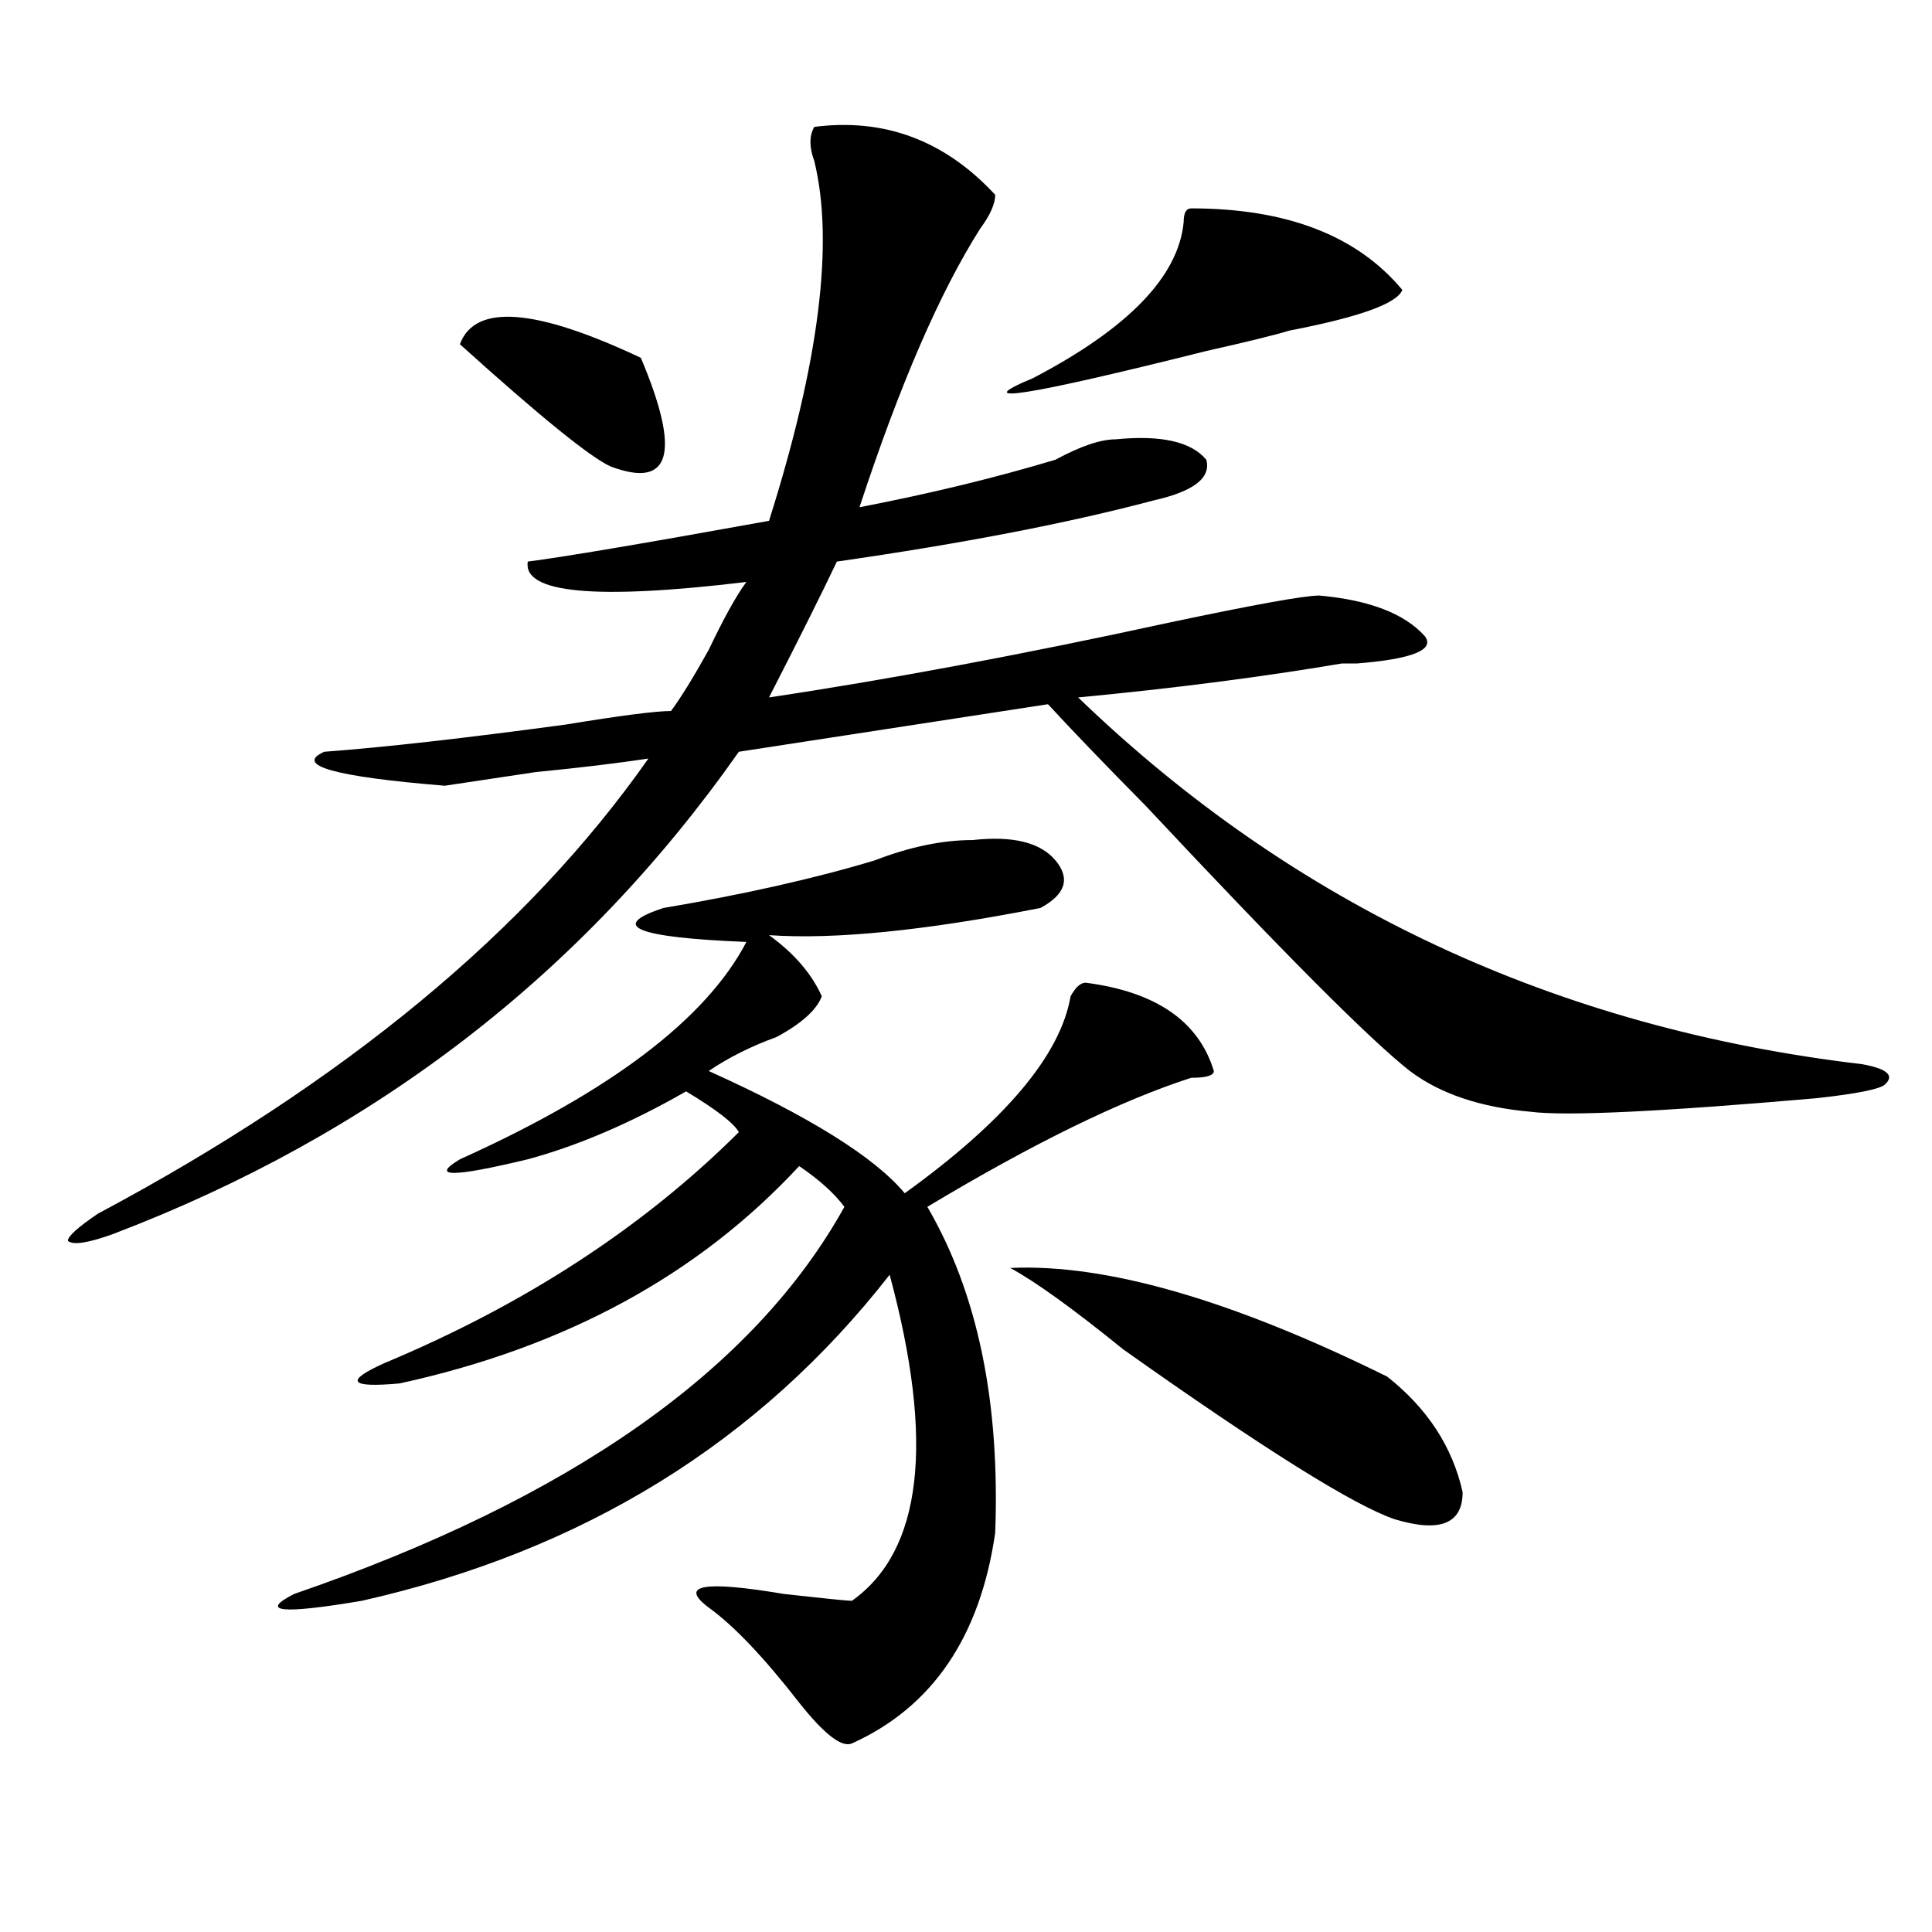
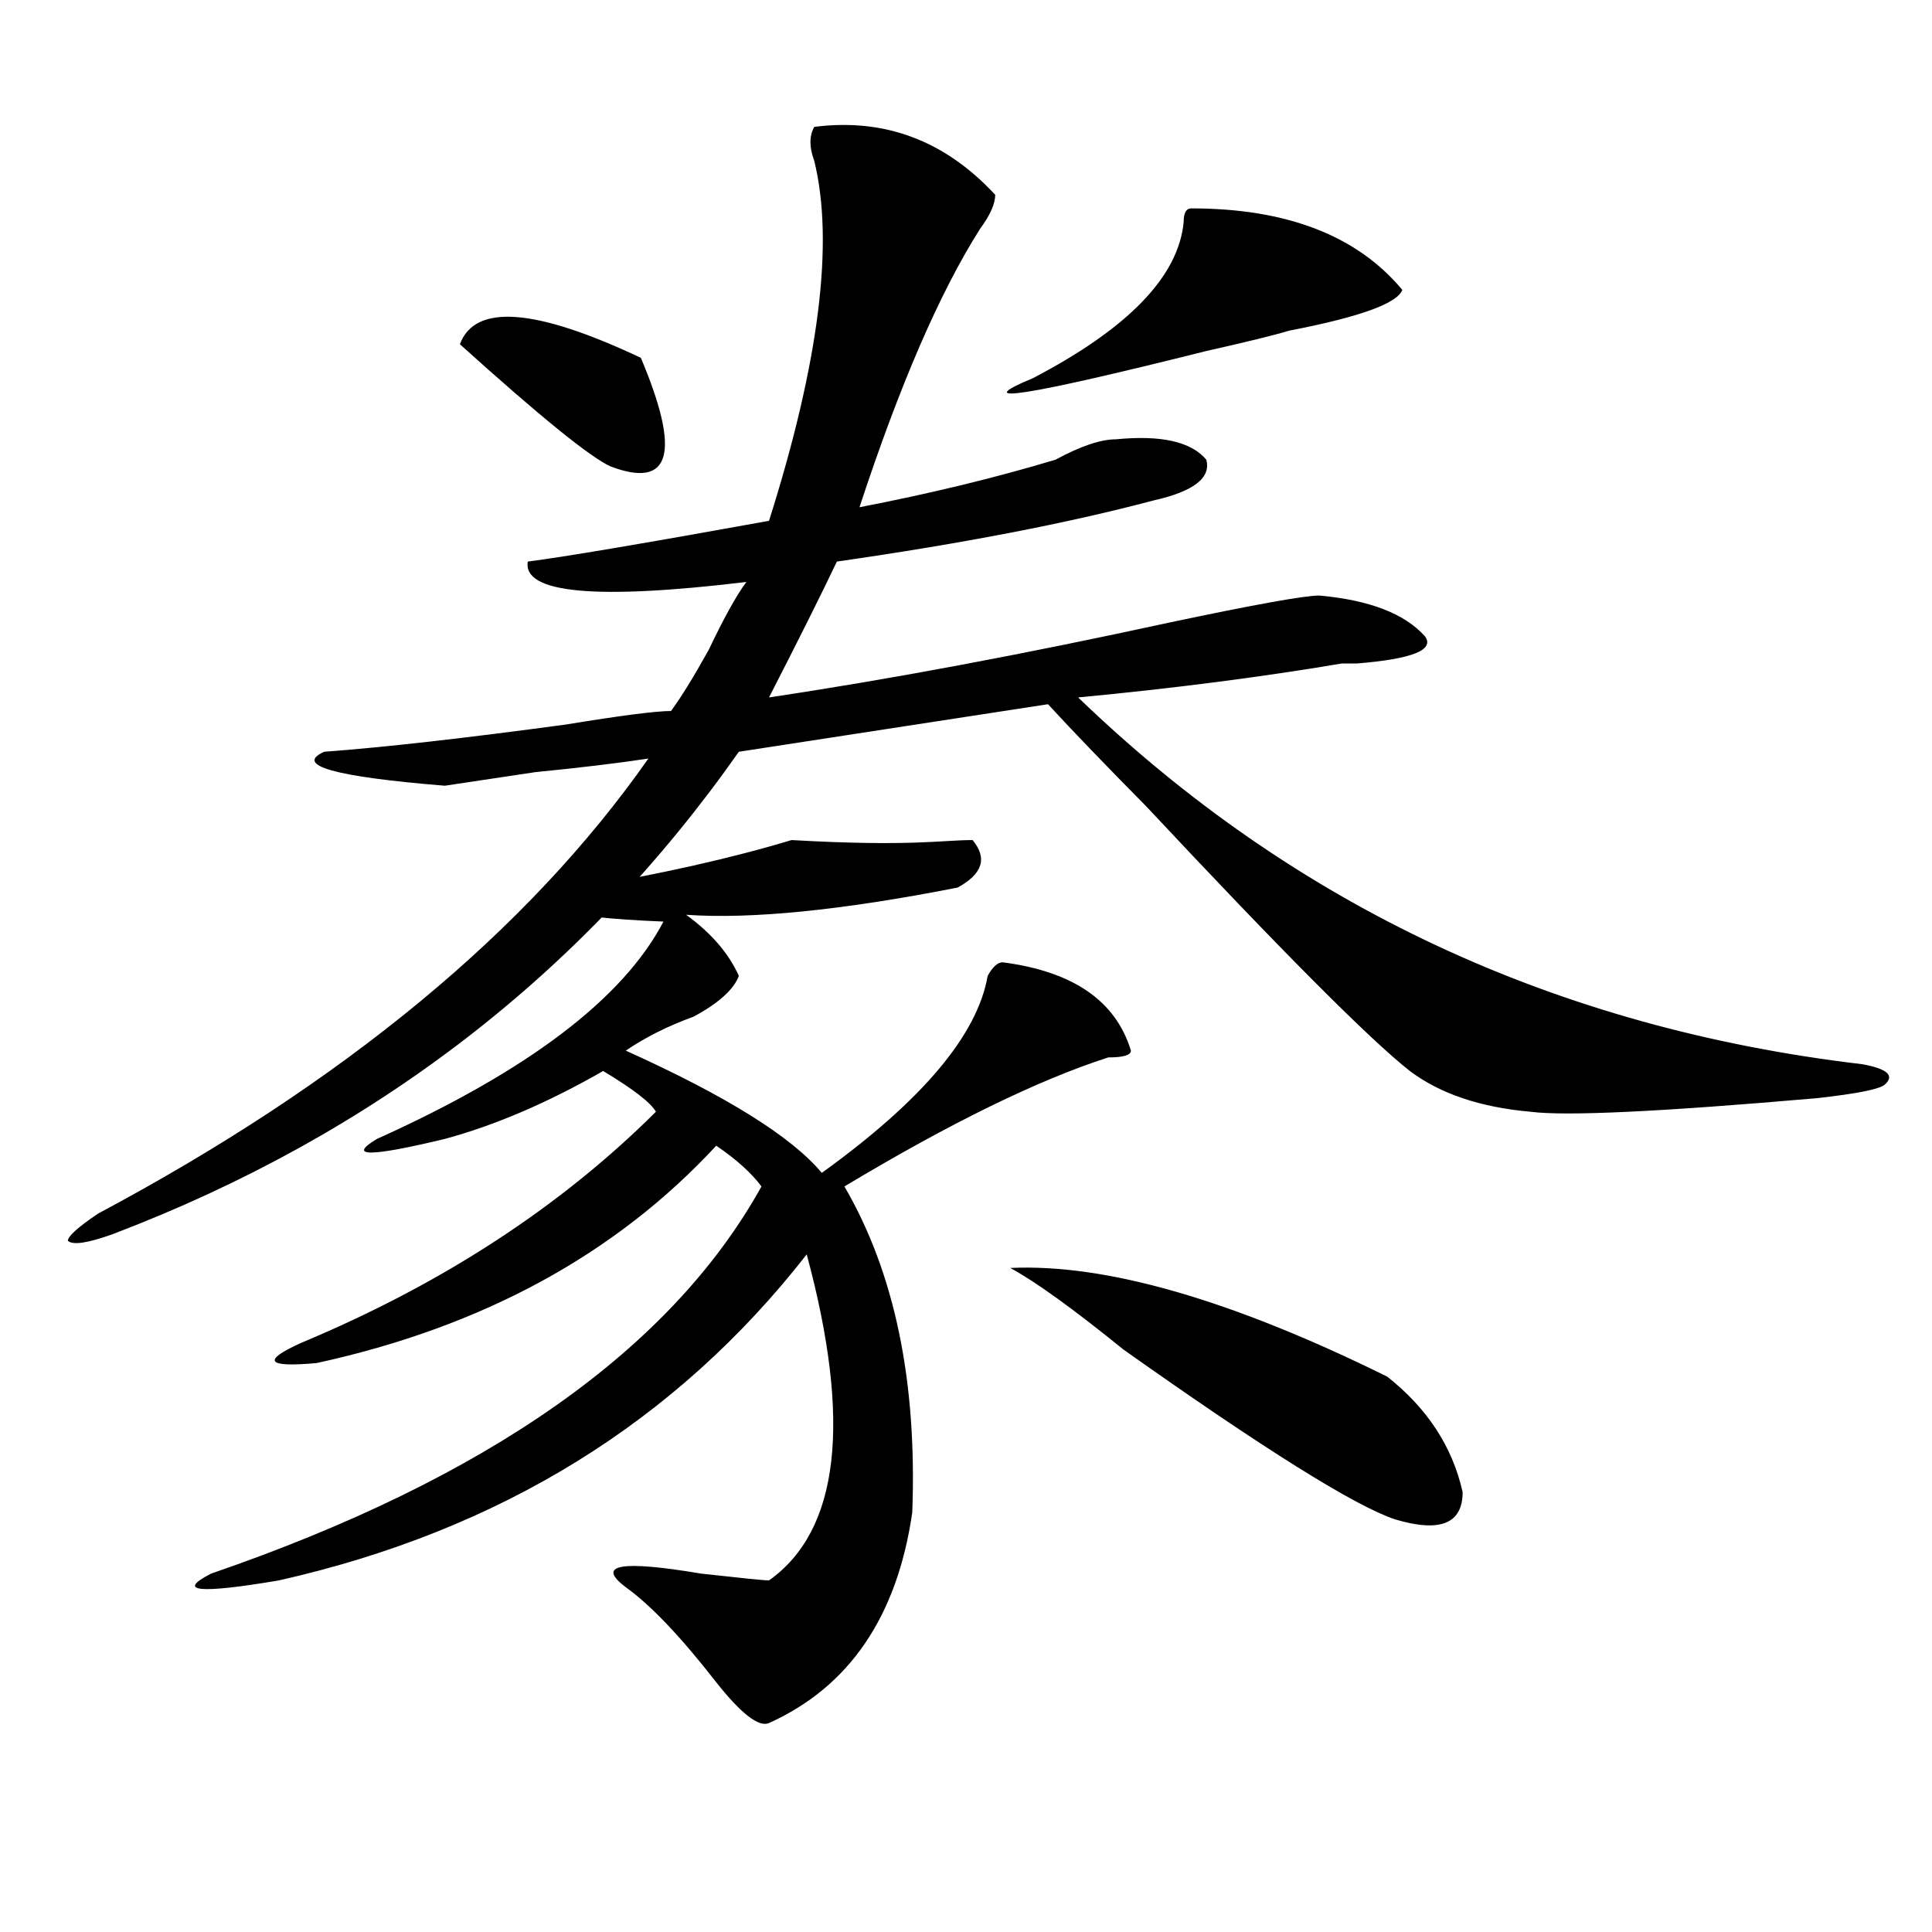
<svg xmlns="http://www.w3.org/2000/svg" version="1.1" id="图层_1" x="0px" y="0px" width="1000px" height="1000px" viewBox="0 0 1000 1000" enable-background="new 0 0 1000 1000" xml:space="preserve">
-   <path d="M421.454,65.672c36.402-4.669,67.62,7.031,93.656,35.156c0,4.725-2.622,10.547-7.805,17.578  c-20.853,32.85-41.645,80.859-62.438,144.141c36.402-7.031,70.242-15.216,101.461-24.609c12.988-7.031,23.414-10.547,31.219-10.547  c23.414-2.307,39.023,1.209,46.828,10.547c2.561,9.394-6.524,16.425-27.316,21.094c-44.267,11.756-98.9,22.303-163.898,31.641  c-7.805,16.425-19.512,39.881-35.121,70.313c62.438-9.338,131.338-22.247,206.824-38.672c44.206-9.338,70.242-14.063,78.047-14.063  c25.975,2.362,44.206,9.394,54.633,21.094c5.183,7.031-6.524,11.756-35.121,14.063c-2.622,0-5.244,0-7.805,0  c-41.645,7.031-87.193,12.909-136.582,17.578c111.826,107.831,247.128,171.112,405.844,189.844  c12.988,2.362,16.89,5.878,11.707,10.547c-2.622,2.362-14.329,4.725-35.121,7.031c-80.669,7.031-130.119,9.394-148.289,7.031  c-26.036-2.307-46.828-9.338-62.438-21.094c-20.853-16.369-66.34-62.072-136.582-137.109c-20.853-21.094-37.743-38.672-50.73-52.734  L382.43,389.109C301.761,503.972,193.776,587.193,58.536,638.719c-13.049,4.725-20.853,5.878-23.414,3.516  c0-2.307,5.183-7.031,15.609-14.063c127.436-67.95,222.434-146.447,284.871-235.547c-15.609,2.362-35.121,4.725-58.535,7.031  c-15.609,2.362-31.219,4.725-46.828,7.031c-57.255-4.669-78.047-10.547-62.438-17.578c31.219-2.307,72.803-7.031,124.875-14.063  c28.597-4.669,46.828-7.031,54.633-7.031c5.183-7.031,11.707-17.578,19.512-31.641c7.805-16.369,14.268-28.125,19.512-35.156  c-78.047,9.394-115.79,5.878-113.168-10.547c18.17-2.307,59.816-9.338,124.875-21.094c25.975-82.013,33.78-144.141,23.414-186.328  C418.832,76.219,418.832,70.396,421.454,65.672z M503.403,434.813c20.792-2.307,35.121,1.209,42.926,10.547  c7.805,9.394,5.183,17.578-7.805,24.609c-59.877,11.756-106.705,16.425-140.484,14.063c12.988,9.394,22.073,19.94,27.316,31.641  c-2.622,7.031-10.427,14.063-23.414,21.094c-13.049,4.725-24.756,10.547-35.121,17.578c52.011,23.456,85.852,44.55,101.461,63.281  c52.011-37.463,80.608-71.466,85.852-101.953c2.561-4.669,5.183-7.031,7.805-7.031c36.402,4.725,58.535,19.94,66.34,45.703  c0,2.362-3.902,3.516-11.707,3.516c-36.463,11.756-81.949,34.003-136.582,66.797c25.975,44.55,37.682,100.8,35.121,168.75  c-7.805,53.888-32.56,90.197-74.145,108.984c-5.244,2.307-14.329-4.725-27.316-21.094c-18.231-23.456-33.841-39.881-46.828-49.219  c-15.609-11.756-2.622-14.063,39.023-7.031c20.792,2.307,32.499,3.516,35.121,3.516c36.402-25.818,42.926-82.013,19.512-168.75  c-67.681,86.737-158.716,142.932-273.164,168.75c-41.645,7.031-53.352,5.822-35.121-3.516  c143.045-49.219,238.043-116.016,284.871-200.391c-5.244-7.031-13.049-14.063-23.414-21.094  c-52.072,56.25-120.973,93.769-206.824,112.5c-26.036,2.362-28.658-1.153-7.805-10.547c72.803-30.432,133.96-70.313,183.41-119.531  c-2.622-4.669-11.707-11.7-27.316-21.094c-28.658,16.425-55.974,28.125-81.949,35.156c-39.023,9.394-50.73,9.394-35.121,0  c78.047-35.156,127.436-72.619,148.289-112.5c-57.255-2.307-71.584-8.185-42.926-17.578c41.584-7.031,78.047-15.216,109.266-24.609  C470.843,438.328,487.793,434.813,503.403,434.813z M238.043,178.172c7.805-21.094,39.023-18.731,93.656,7.031  c20.792,49.219,15.609,68.006-15.609,56.25C305.664,236.784,279.628,215.69,238.043,178.172z M616.571,107.859  c49.389,0,85.852,14.063,109.266,42.188c-2.622,7.031-22.134,14.063-58.535,21.094c-7.805,2.362-22.134,5.878-42.926,10.547  c-93.656,23.456-123.594,28.125-89.754,14.063c49.389-25.763,75.425-52.734,78.047-80.859  C612.668,110.222,613.949,107.859,616.571,107.859z M522.915,656.297c49.389-2.307,114.448,16.425,195.117,56.25  c20.792,16.425,33.78,36.365,39.023,59.766c0,16.425-11.707,21.094-35.121,14.063c-20.853-7.031-67.681-36.31-140.484-87.891  C555.414,677.391,535.902,663.328,522.915,656.297z" />
+   <path d="M421.454,65.672c36.402-4.669,67.62,7.031,93.656,35.156c0,4.725-2.622,10.547-7.805,17.578  c-20.853,32.85-41.645,80.859-62.438,144.141c36.402-7.031,70.242-15.216,101.461-24.609c12.988-7.031,23.414-10.547,31.219-10.547  c23.414-2.307,39.023,1.209,46.828,10.547c2.561,9.394-6.524,16.425-27.316,21.094c-44.267,11.756-98.9,22.303-163.898,31.641  c-7.805,16.425-19.512,39.881-35.121,70.313c62.438-9.338,131.338-22.247,206.824-38.672c44.206-9.338,70.242-14.063,78.047-14.063  c25.975,2.362,44.206,9.394,54.633,21.094c5.183,7.031-6.524,11.756-35.121,14.063c-2.622,0-5.244,0-7.805,0  c-41.645,7.031-87.193,12.909-136.582,17.578c111.826,107.831,247.128,171.112,405.844,189.844  c12.988,2.362,16.89,5.878,11.707,10.547c-2.622,2.362-14.329,4.725-35.121,7.031c-80.669,7.031-130.119,9.394-148.289,7.031  c-26.036-2.307-46.828-9.338-62.438-21.094c-20.853-16.369-66.34-62.072-136.582-137.109c-20.853-21.094-37.743-38.672-50.73-52.734  L382.43,389.109C301.761,503.972,193.776,587.193,58.536,638.719c-13.049,4.725-20.853,5.878-23.414,3.516  c0-2.307,5.183-7.031,15.609-14.063c127.436-67.95,222.434-146.447,284.871-235.547c-15.609,2.362-35.121,4.725-58.535,7.031  c-15.609,2.362-31.219,4.725-46.828,7.031c-57.255-4.669-78.047-10.547-62.438-17.578c31.219-2.307,72.803-7.031,124.875-14.063  c28.597-4.669,46.828-7.031,54.633-7.031c5.183-7.031,11.707-17.578,19.512-31.641c7.805-16.369,14.268-28.125,19.512-35.156  c-78.047,9.394-115.79,5.878-113.168-10.547c18.17-2.307,59.816-9.338,124.875-21.094c25.975-82.013,33.78-144.141,23.414-186.328  C418.832,76.219,418.832,70.396,421.454,65.672z M503.403,434.813c7.805,9.394,5.183,17.578-7.805,24.609c-59.877,11.756-106.705,16.425-140.484,14.063c12.988,9.394,22.073,19.94,27.316,31.641  c-2.622,7.031-10.427,14.063-23.414,21.094c-13.049,4.725-24.756,10.547-35.121,17.578c52.011,23.456,85.852,44.55,101.461,63.281  c52.011-37.463,80.608-71.466,85.852-101.953c2.561-4.669,5.183-7.031,7.805-7.031c36.402,4.725,58.535,19.94,66.34,45.703  c0,2.362-3.902,3.516-11.707,3.516c-36.463,11.756-81.949,34.003-136.582,66.797c25.975,44.55,37.682,100.8,35.121,168.75  c-7.805,53.888-32.56,90.197-74.145,108.984c-5.244,2.307-14.329-4.725-27.316-21.094c-18.231-23.456-33.841-39.881-46.828-49.219  c-15.609-11.756-2.622-14.063,39.023-7.031c20.792,2.307,32.499,3.516,35.121,3.516c36.402-25.818,42.926-82.013,19.512-168.75  c-67.681,86.737-158.716,142.932-273.164,168.75c-41.645,7.031-53.352,5.822-35.121-3.516  c143.045-49.219,238.043-116.016,284.871-200.391c-5.244-7.031-13.049-14.063-23.414-21.094  c-52.072,56.25-120.973,93.769-206.824,112.5c-26.036,2.362-28.658-1.153-7.805-10.547c72.803-30.432,133.96-70.313,183.41-119.531  c-2.622-4.669-11.707-11.7-27.316-21.094c-28.658,16.425-55.974,28.125-81.949,35.156c-39.023,9.394-50.73,9.394-35.121,0  c78.047-35.156,127.436-72.619,148.289-112.5c-57.255-2.307-71.584-8.185-42.926-17.578c41.584-7.031,78.047-15.216,109.266-24.609  C470.843,438.328,487.793,434.813,503.403,434.813z M238.043,178.172c7.805-21.094,39.023-18.731,93.656,7.031  c20.792,49.219,15.609,68.006-15.609,56.25C305.664,236.784,279.628,215.69,238.043,178.172z M616.571,107.859  c49.389,0,85.852,14.063,109.266,42.188c-2.622,7.031-22.134,14.063-58.535,21.094c-7.805,2.362-22.134,5.878-42.926,10.547  c-93.656,23.456-123.594,28.125-89.754,14.063c49.389-25.763,75.425-52.734,78.047-80.859  C612.668,110.222,613.949,107.859,616.571,107.859z M522.915,656.297c49.389-2.307,114.448,16.425,195.117,56.25  c20.792,16.425,33.78,36.365,39.023,59.766c0,16.425-11.707,21.094-35.121,14.063c-20.853-7.031-67.681-36.31-140.484-87.891  C555.414,677.391,535.902,663.328,522.915,656.297z" />
</svg>